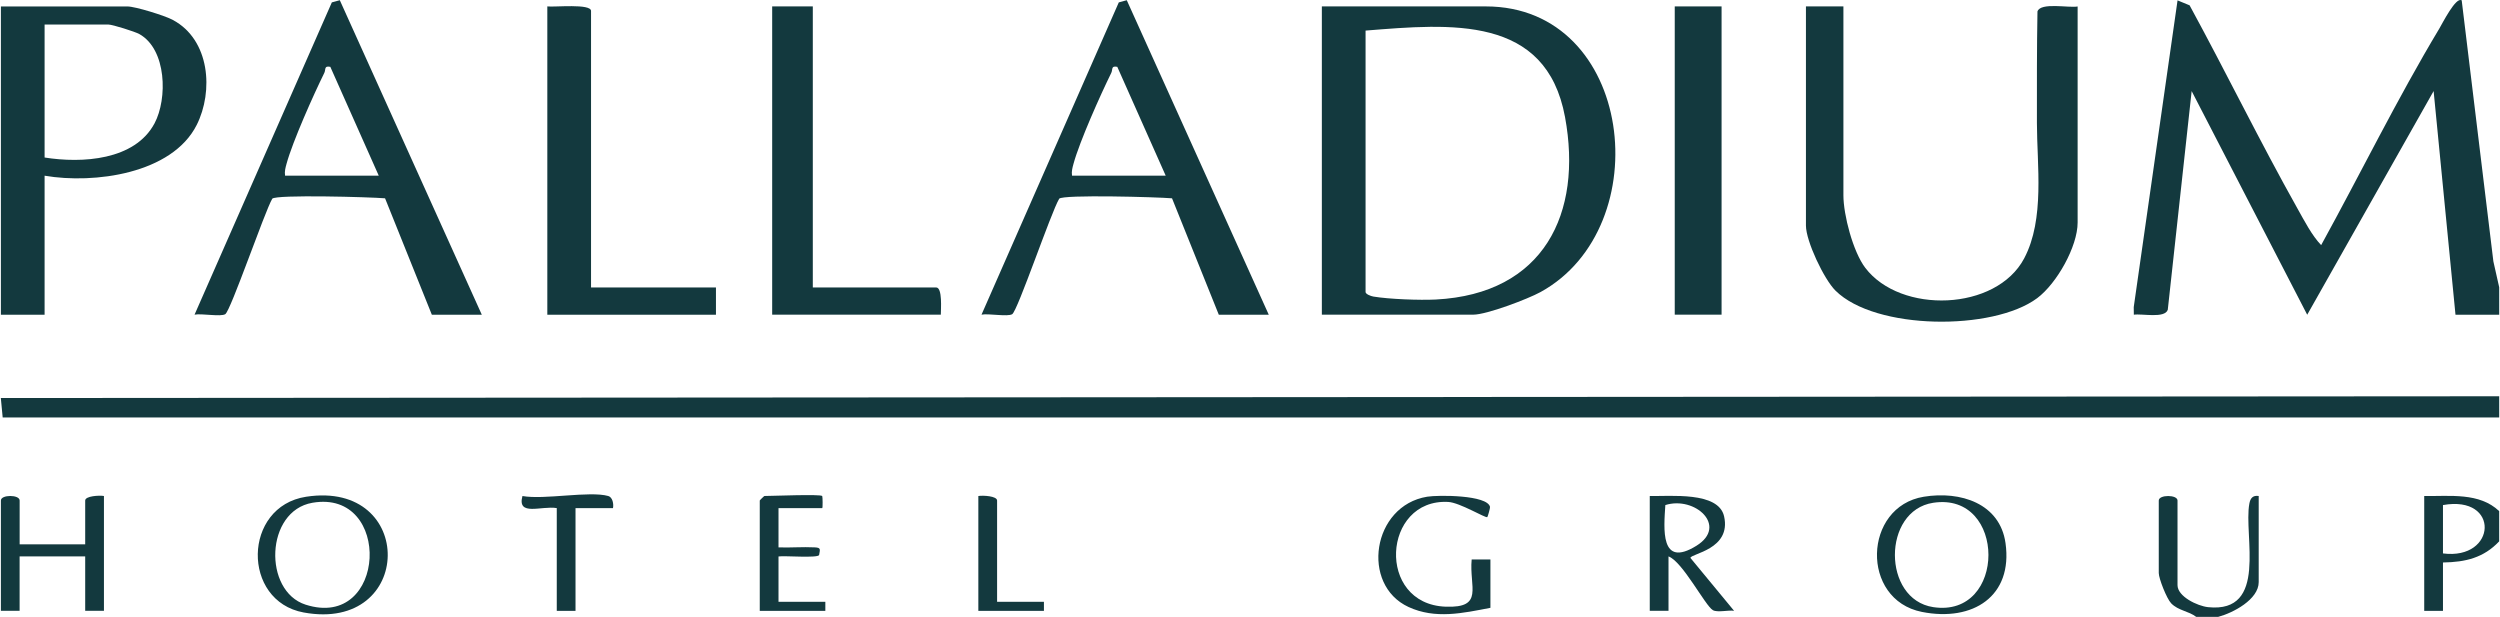
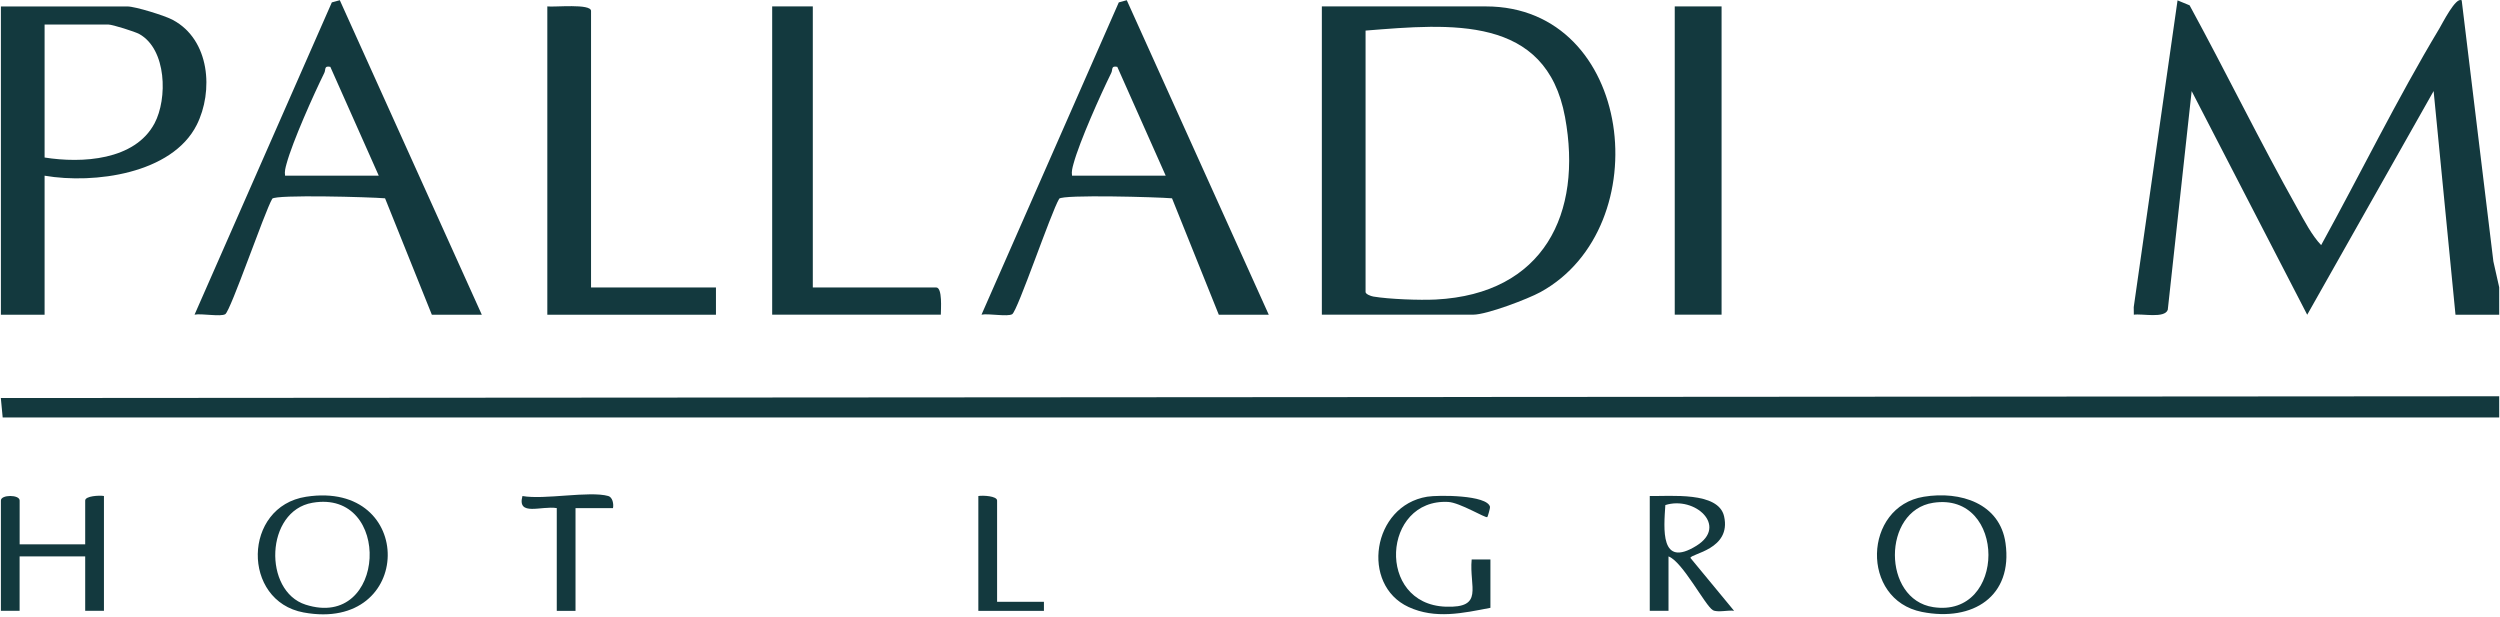
<svg xmlns="http://www.w3.org/2000/svg" width="154" height="38" viewBox="0 0 154 38" fill="none">
  <g id="Capa_1" clip-path="url(#clip0_2191_6382)">
    <path id="Vector" d="M153.951 24.41V25.715L0.165 25.717L0.051 24.517L153.951 24.41Z" fill="#13393E" />
    <path id="Vector_2" d="M153.951 19.386H151.258L149.911 5.609L142.124 19.388L135.006 5.611L133.535 19.081C133.352 19.633 131.944 19.306 131.444 19.386L131.438 18.919L134.137 0.023L134.879 0.328C137.141 4.481 139.222 8.747 141.538 12.871C141.947 13.598 142.41 14.503 142.983 15.1C145.418 10.676 147.661 6.092 150.263 1.758C150.454 1.439 151.286 -0.223 151.641 0.023L153.592 16.102L153.953 17.709V19.386H153.951Z" fill="#13393E" />
-     <path id="Vector_3" d="M135.288 38C134.819 37.637 134.185 37.618 133.746 37.166C133.469 36.882 132.98 35.633 132.98 35.301V30.832C132.98 30.463 134.135 30.463 134.135 30.832V36.044C134.135 36.748 135.366 37.332 136.019 37.401C139.739 37.788 138.191 32.99 138.561 31.019C138.621 30.698 138.766 30.498 139.136 30.553V35.859C139.136 36.929 137.553 37.758 136.636 38H135.288Z" fill="#13393E" />
-     <path id="Vector_4" d="M113.554 0.395V12.031C113.554 13.239 114.144 15.503 114.901 16.499C117.077 19.358 122.965 19.171 124.688 15.919C125.973 13.493 125.474 10.151 125.474 7.573C125.474 5.283 125.467 2.991 125.508 0.704C125.703 0.126 127.437 0.5 127.982 0.399V13.709C127.982 15.182 126.702 17.463 125.487 18.369C122.77 20.39 115.529 20.348 113.067 17.904C112.351 17.194 111.246 14.846 111.246 13.896V0.395H113.554Z" fill="#13393E" />
    <path id="Vector_5" d="M36.408 17.709H44.103V19.386H33.715V0.395C34.13 0.45 36.408 0.206 36.408 0.674V17.709Z" fill="#13393E" />
    <path id="Vector_6" d="M50.069 0.395V17.707H57.667C58.067 17.707 57.955 19.072 57.955 19.383H47.566V0.395H50.067H50.069Z" fill="#13393E" />
    <path id="Vector_7" d="M106.049 0.395H103.164V19.383H106.049V0.395Z" fill="#13393E" />
    <path id="Vector_8" d="M1.208 33.532H5.248V30.832C5.248 30.549 6.128 30.505 6.403 30.553V37.626H5.248V34.275H1.208V37.626H0.055V30.83C0.055 30.46 1.21 30.46 1.21 30.83V33.53L1.208 33.532Z" fill="#13393E" />
    <path id="Vector_9" d="M91.812 37.441C90.114 37.769 88.418 38.153 86.766 37.391C83.803 36.023 84.523 31.15 87.915 30.597C88.592 30.486 91.628 30.484 91.786 31.227C91.799 31.29 91.646 31.834 91.617 31.855C91.514 31.931 89.924 30.956 89.208 30.919C85.153 30.706 84.755 37.21 89.052 37.372C91.444 37.462 90.493 36.162 90.655 34.462H91.81V37.441H91.812Z" fill="#13393E" />
-     <path id="Vector_10" d="M50.649 30.555C50.675 30.582 50.688 31.299 50.649 31.299H47.956V33.719C48.689 33.746 49.437 33.679 50.175 33.717C50.573 33.736 50.523 33.824 50.458 34.183C50.419 34.397 48.31 34.219 47.956 34.278V37.069H50.841V37.628H46.801V30.832C46.801 30.814 47.069 30.553 47.088 30.553C47.584 30.553 50.523 30.429 50.646 30.553L50.649 30.555Z" fill="#13393E" />
    <path id="Vector_11" d="M37.472 30.555C37.734 30.631 37.812 31.042 37.76 31.299H35.452V37.628H34.297V31.299C33.352 31.141 31.842 31.83 32.182 30.555C33.529 30.799 36.319 30.227 37.472 30.555Z" fill="#13393E" />
    <path id="Vector_12" d="M61.421 37.069H64.306V37.628H60.266V30.555C60.54 30.507 61.421 30.551 61.421 30.834V37.071V37.069Z" fill="#13393E" />
-     <path id="Vector_13" d="M149.332 30.555V37.628H150.487V34.649C151.886 34.628 152.996 34.357 153.95 33.347V31.486C152.728 30.322 150.909 30.576 149.332 30.555ZM150.487 34.091V31.112C154.021 30.477 153.805 34.519 150.487 34.091Z" fill="#13393E" />
    <path id="Vector_14" d="M91.524 0.395H81.426V19.383H90.757C91.576 19.383 94.105 18.425 94.896 17.991C102.194 13.982 100.649 0.395 91.526 0.395H91.524ZM88.444 18.451C87.447 18.501 85.566 18.43 84.599 18.268C84.439 18.241 84.119 18.117 84.119 17.988V1.884C89.376 1.462 95.244 0.916 96.406 7.212C97.502 13.15 95.102 18.106 88.444 18.451Z" fill="#13393E" />
    <path id="Vector_15" d="M10.644 1.225C10.155 0.964 8.334 0.397 7.845 0.397H0.055V19.386H2.747V10.823C5.801 11.346 10.599 10.707 12.117 7.697C13.16 5.626 12.939 2.449 10.644 1.227V1.225ZM9.519 7.6C8.302 9.884 5.051 10.069 2.747 9.703V1.513H6.69C6.924 1.513 8.313 1.947 8.585 2.099C10.268 3.04 10.328 6.079 9.519 7.6Z" fill="#13393E" />
    <path id="Vector_16" d="M69.409 0.013L68.918 0.147L60.461 19.383C60.9 19.297 62.062 19.526 62.351 19.354C62.687 19.152 64.746 13.069 65.247 12.241C65.459 11.974 71.314 12.138 72.197 12.216L75.078 19.386H78.156L69.409 0.013ZM66.037 10.821C65.996 10.558 66.063 10.325 66.132 10.075C66.508 8.703 67.789 5.84 68.453 4.493C68.561 4.275 68.425 4.038 68.825 4.117L71.807 10.821H66.037Z" fill="#13393E" />
    <path id="Vector_17" d="M20.932 0.013L20.441 0.147L11.984 19.383C12.423 19.297 13.585 19.526 13.875 19.354C14.21 19.152 16.291 13.066 16.771 12.241C16.983 11.974 22.838 12.138 23.72 12.216L26.601 19.386H29.679L20.932 0.013ZM17.56 10.821C17.519 10.558 17.586 10.325 17.655 10.075C18.032 8.703 19.312 5.84 19.976 4.493C20.084 4.275 19.948 4.038 20.348 4.117L23.331 10.821H17.56Z" fill="#13393E" />
    <path id="Vector_18" d="M123.54 33.456C123.196 31.009 120.767 30.229 118.505 30.599C114.768 31.21 114.592 36.943 118.393 37.695C121.54 38.317 124.001 36.725 123.54 33.456ZM119.085 37.399C115.942 36.92 115.938 31.452 119.085 30.971C123.622 30.278 123.622 38.092 119.085 37.399Z" fill="#13393E" />
    <path id="Vector_19" d="M104.13 34.37C104.13 34.101 106.665 33.855 106.204 31.805C105.856 30.259 102.871 30.584 101.625 30.553V37.626H102.78V34.275C103.649 34.59 105.045 37.324 105.514 37.586C105.802 37.746 106.457 37.569 106.82 37.626L104.132 34.37H104.13ZM102.585 31.112C104.4 30.538 106.463 32.399 104.502 33.618C102.248 35.019 102.492 32.568 102.585 31.112Z" fill="#13393E" />
    <path id="Vector_20" d="M18.859 30.599C14.948 31.2 14.875 37.027 18.707 37.729C25.529 38.979 25.64 29.557 18.859 30.599ZM18.822 37.246C16.205 36.406 16.335 31.475 19.242 30.971C24.195 30.11 23.827 38.853 18.822 37.246Z" fill="#13393E" />
  </g>
  <defs>
    <clipPath id="clip0_2191_6382">
      <rect width="153.9" height="38" fill="white" transform="translate(0.051)" />
    </clipPath>
  </defs>
</svg>